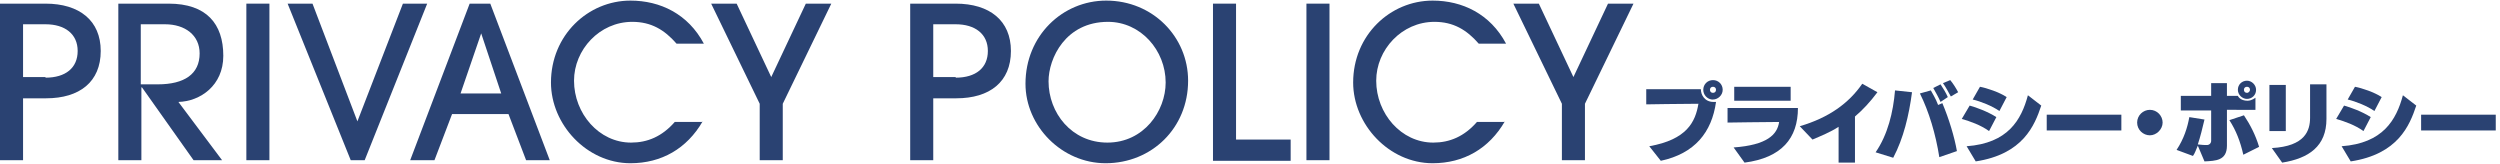
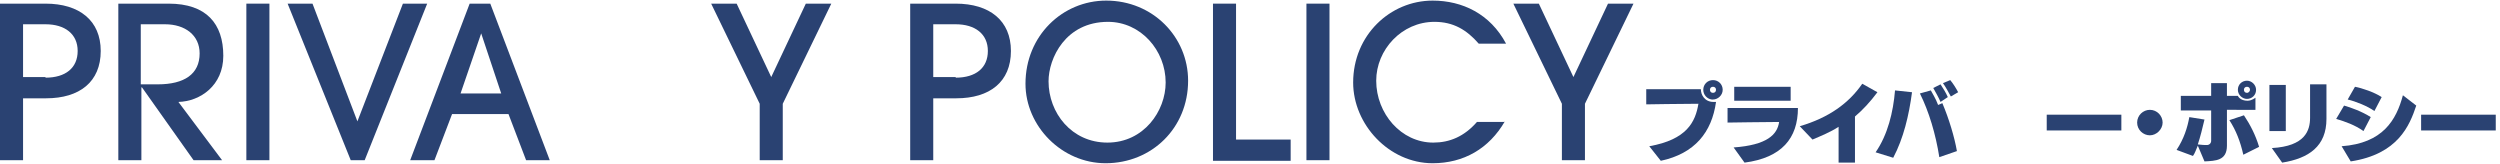
<svg xmlns="http://www.w3.org/2000/svg" version="1.1" id="レイヤー_1" x="0px" y="0px" viewBox="0 0 412 27" style="enable-background:new 0 0 412 27;" xml:space="preserve">
  <style type="text/css">
	.st0{fill:#2A4272;}
</style>
  <g>
    <path class="st0" d="M0,26.4V0.6h7.5c5.6,0,9.1,2.8,9.1,7.8c0,5.1-3.5,7.8-9,7.8H3.8v10.2H0z M7.5,12.8c3.3,0,5.3-1.6,5.3-4.4   c0-2.8-2.1-4.4-5.3-4.4H3.8v8.7H7.5z" />
    <path class="st0" d="M31.9,26.4l-8.5-12h-0.1v12h-3.8V0.6h8.3c6.2,0,9,3.3,9,8.6c0,4.9-3.8,7.5-7.4,7.6l7.2,9.6H31.9z M26,13.9   c4.4,0,6.9-1.7,6.9-5.1c0-3-2.4-4.8-5.7-4.8h-4v9.9H26z" />
    <path class="st0" d="M40.6,26.4V0.6h3.8v25.8H40.6z" />
    <path class="st0" d="M57.8,26.4L47.4,0.6h4.1L58.9,20l7.5-19.4h4L60.1,26.4H57.8z" />
    <path class="st0" d="M86.7,26.4l-2.9-7.6h-9.3l-2.9,7.6h-4l9.8-25.8h3.4l9.8,25.8H86.7z M79.3,5.5L79.3,5.5l-3.4,9.9h6.7L79.3,5.5z   " />
-     <path class="st0" d="M115.8,20c-2.6,4.5-6.8,6.9-11.9,6.9c-7.2,0-13.1-6.4-13.1-13.3c0-7.8,6.1-13.5,13.1-13.5   c4.9,0,9.5,2.2,12.1,7.1h-4.5c-2-2.3-4.2-3.6-7.3-3.6c-5.4,0-9.6,4.6-9.6,9.7c0,5.4,4.1,10.2,9.4,10.2c2.7,0,5.1-1,7.2-3.4H115.8z" />
    <path class="st0" d="M125.2,26.4v-9.3l-8-16.5h4.2l5.7,12.1l5.7-12.1h4.2l-8,16.5v9.3H125.2z" />
    <path class="st0" d="M150,26.4V0.6h7.5c5.6,0,9.1,2.8,9.1,7.8c0,5.1-3.5,7.8-9,7.8h-3.8v10.2H150z M157.5,12.8   c3.3,0,5.3-1.6,5.3-4.4c0-2.8-2.1-4.4-5.3-4.4h-3.7v8.7H157.5z" />
    <path class="st0" d="M182.2,26.9c-7.2,0-13.2-6.1-13.2-13.1c0-7.9,6.1-13.7,13.3-13.7c7.7,0,13.5,6,13.5,13.2   C195.8,21.1,189.8,26.9,182.2,26.9z M192.1,13.6c0-5.3-4.1-10-9.5-10c-7,0-9.8,6-9.8,9.8c0,5.2,3.8,10.1,9.7,10.1   C188.5,23.5,192.1,18.3,192.1,13.6z" />
    <path class="st0" d="M199.9,26.4V0.6h3.8V23h9v3.5H199.9z" />
    <path class="st0" d="M215.3,26.4V0.6h3.8v25.8H215.3z" />
    <path class="st0" d="M248,20c-2.6,4.5-6.8,6.9-11.9,6.9c-7.2,0-13.1-6.4-13.1-13.3c0-7.8,6.1-13.5,13.1-13.5   c4.9,0,9.5,2.2,12.1,7.1h-4.5c-2-2.3-4.2-3.6-7.3-3.6c-5.4,0-9.6,4.6-9.6,9.7c0,5.4,4.1,10.2,9.4,10.2c2.7,0,5.1-1,7.2-3.4H248z" />
    <path class="st0" d="M257.4,26.4v-9.3l-8-16.5h4.2l5.7,12.1L265,0.6h4.2l-8,16.5v9.3H257.4z" />
  </g>
  <g>
-     <path class="st0" d="M271.8,24.1c6.2-1.1,7.6-4,8.1-7c-2.6,0-8.6,0.1-8.6,0.1v-2.5c0,0,5.5,0,9,0c0,0.9,0.6,2.1,2.1,2.1   c0.1,0,0.3,0,0.4,0c-0.7,5-3.5,8.5-9.1,9.7L271.8,24.1z M282.1,16.4c-0.8-0.1-1.4-0.8-1.4-1.6c0-0.9,0.7-1.6,1.6-1.6   c0.9,0,1.6,0.7,1.6,1.6c0,0.9-0.8,1.6-1.6,1.6C282.2,16.4,282.2,16.4,282.1,16.4z M282.3,14.3c-0.3,0-0.5,0.2-0.5,0.5   c0,0.3,0.2,0.5,0.5,0.5c0.3,0,0.5-0.2,0.5-0.5C282.8,14.5,282.6,14.3,282.3,14.3z" />
+     <path class="st0" d="M271.8,24.1c6.2-1.1,7.6-4,8.1-7c-2.6,0-8.6,0.1-8.6,0.1v-2.5c0,0,5.5,0,9,0c0,0.9,0.6,2.1,2.1,2.1   c0.1,0,0.3,0,0.4,0c-0.7,5-3.5,8.5-9.1,9.7L271.8,24.1z M282.1,16.4c-0.8-0.1-1.4-0.8-1.4-1.6c0-0.9,0.7-1.6,1.6-1.6   c0.9,0,1.6,0.7,1.6,1.6c0,0.9-0.8,1.6-1.6,1.6z M282.3,14.3c-0.3,0-0.5,0.2-0.5,0.5   c0,0.3,0.2,0.5,0.5,0.5c0.3,0,0.5-0.2,0.5-0.5C282.8,14.5,282.6,14.3,282.3,14.3z" />
    <path class="st0" d="M285.7,24.3c5.5-0.4,7.2-2.1,7.5-4.2c-2.6,0-7.9,0.1-8.5,0.1v-2.4h11.6c0,5-2.7,8.2-8.8,9L285.7,24.3z    M285.8,16.6v-2.3l9.3,0v2.3H285.8z" />
    <path class="st0" d="M303,26.6l0-5.7c-1.4,0.9-2.9,1.5-4.3,2.1l-2.1-2.2c4.8-1.4,8.1-3.8,10.3-7l2.5,1.4c-1.2,1.6-2.4,2.9-3.7,4   c0,0.9,0,2.4,0,7.6H303z" />
    <path class="st0" d="M309.1,25.1c2-2.9,2.9-6.6,3.2-10.2l2.8,0.3c-0.5,3.8-1.4,7.6-3.1,10.8L309.1,25.1z M319.6,25.9   c-0.6-3.8-1.7-7.5-3.2-10.5l1.8-0.5c0.2,0.4,0.8,1.3,1.2,2.4l0.7-0.3c1.1,2.6,2,5.6,2.4,7.9L319.6,25.9z M319.8,16.8   c-0.3-0.7-0.8-1.6-1.2-2.3l1.2-0.6c0.4,0.6,0.9,1.4,1.2,2.1L319.8,16.8z M321.5,15.9c-0.4-0.7-0.8-1.5-1.3-2.2l1.2-0.5   c0.5,0.6,1,1.4,1.3,2L321.5,15.9z" />
-     <path class="st0" d="M327.8,21.6c-1.4-1-3.1-1.6-4.5-2l1.3-2.2c1.1,0.3,3,1,4.4,1.9L327.8,21.6z M324.1,24.1   c6.8-0.5,9-4.3,10.1-8.4l2.2,1.7c-1.1,3.3-3,8-10.8,9.2L324.1,24.1z M329.5,18.3c-1.1-0.8-3.1-1.6-4.4-1.9l1.2-2.1   c1.1,0.2,3.2,0.9,4.4,1.7L329.5,18.3z" />
    <path class="st0" d="M337.3,21.5v-2.6h12.3v2.6H337.3z" />
    <path class="st0" d="M352.2,20.2c0-1.2,1-2.1,2.1-2.1c1.2,0,2.1,1,2.1,2.1s-1,2.1-2.1,2.1C353.2,22.3,352.2,21.4,352.2,20.2z" />
    <path class="st0" d="M367,24c0,2.5-1.9,2.5-3.7,2.6l-1.1-2.6c-0.3,0.7-0.5,1.3-0.8,1.7l-2.7-1c1.2-1.8,1.8-3.7,2.1-5.4l2.5,0.4   c-0.3,1.3-0.7,2.9-1.1,4.1c0.7,0.1,1.2,0.1,1.5,0.1c0.4,0,0.7-0.3,0.7-0.7c0-0.9,0-3,0-5h-5v-2.4h5v-2.1h2.6l0,2.1h1.8   c0.2,0.4,0.7,0.8,1.6,0.8c0.7,0,1.3-0.5,1.3-0.5v2H367C367,20.7,367,23.4,367,24L367,24z M369.7,25.5c-0.5-2.2-1.2-4-2.3-5.7   l2.4-0.8c1,1.5,1.9,3.2,2.5,5.2L369.7,25.5z M368.8,14.8c0-0.9,0.7-1.5,1.5-1.5s1.5,0.7,1.5,1.5c0,0.9-0.7,1.5-1.5,1.5   S368.8,15.6,368.8,14.8z M370.8,14.8c0-0.3-0.2-0.5-0.5-0.5s-0.5,0.2-0.5,0.5c0,0.3,0.2,0.5,0.5,0.5S370.8,15,370.8,14.8z" />
    <path class="st0" d="M374,21.6V14h2.7v7.6H374z M374.4,24.4c5.5-0.3,6.3-2.9,6.3-5c0-1.8,0-5.1,0-5.5h2.7v5.7   c0,4.5-2.9,6.5-7.3,7.2L374.4,24.4z" />
    <path class="st0" d="M389.5,21.6c-1.4-1-3.1-1.6-4.5-2l1.3-2.2c1.1,0.3,3,1,4.4,1.9L389.5,21.6z M385.9,24.1   c6.8-0.5,9-4.3,10.1-8.4l2.2,1.7c-1.1,3.3-3,8-10.8,9.2L385.9,24.1z M391.3,18.3c-1.1-0.8-3.1-1.6-4.4-1.9l1.2-2.1   c1.1,0.2,3.2,0.9,4.4,1.7L391.3,18.3z" />
    <path class="st0" d="M399,21.5v-2.6h12.3v2.6H399z" />
  </g>
</svg>